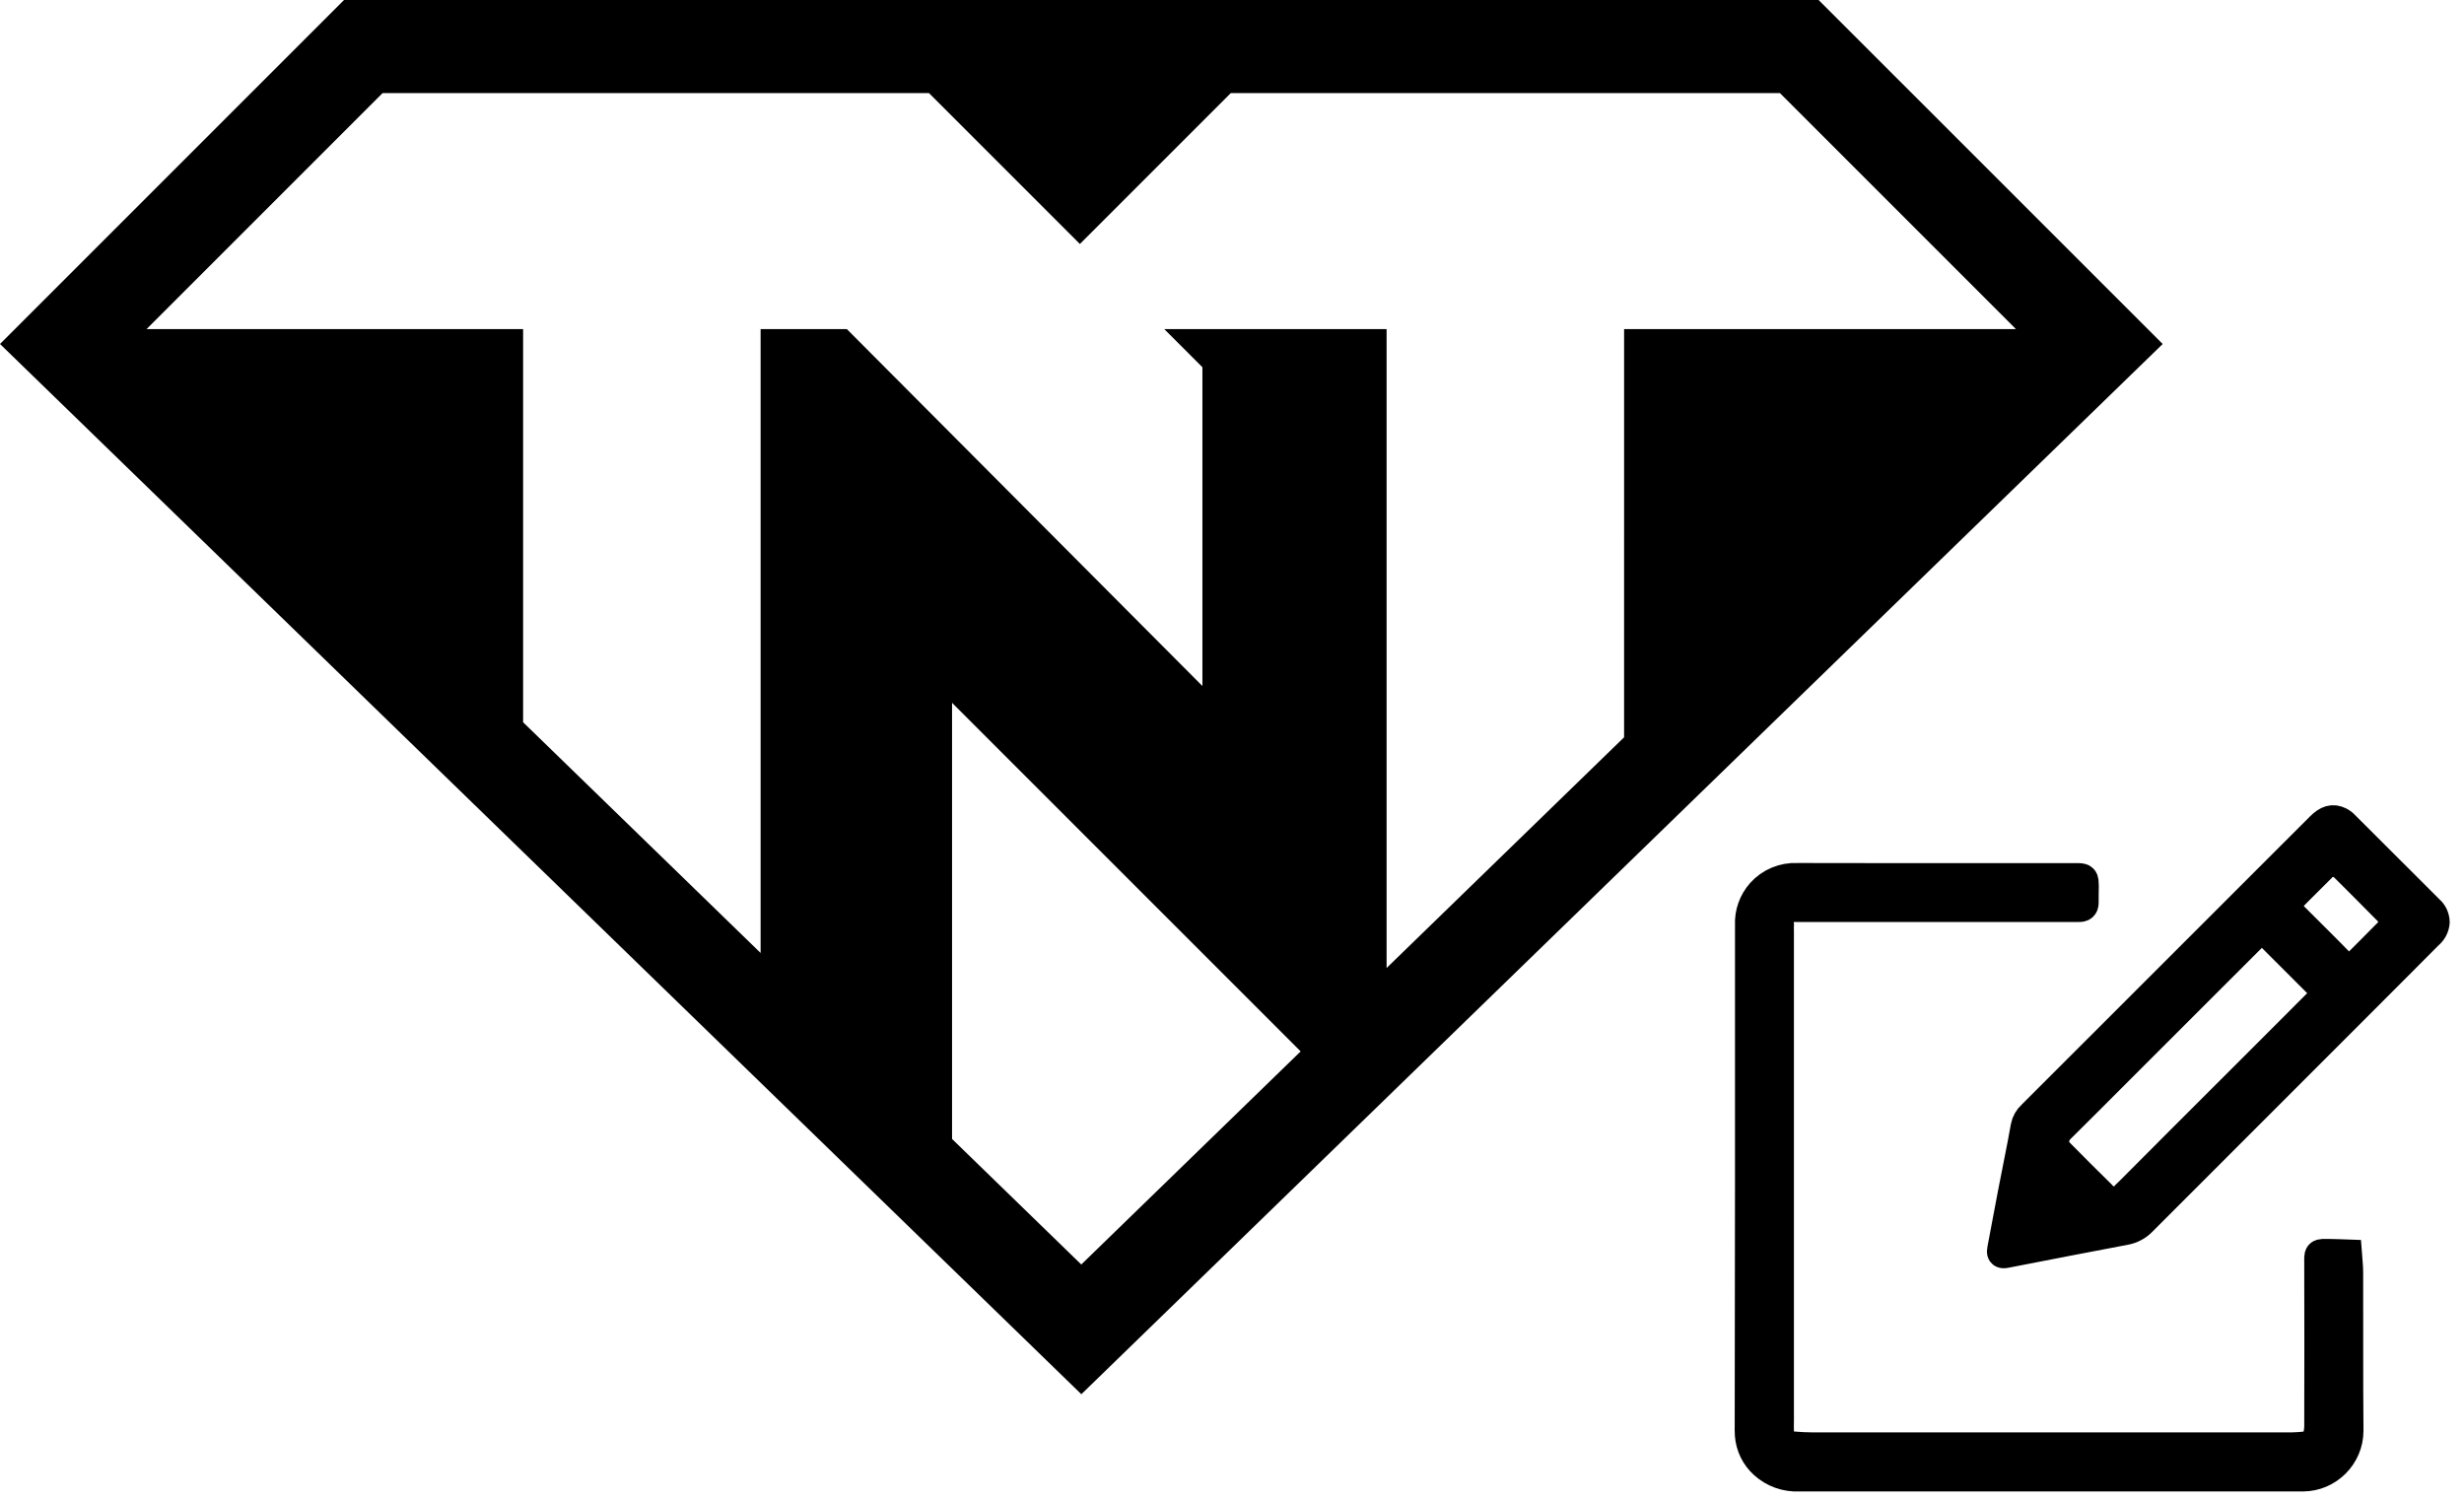
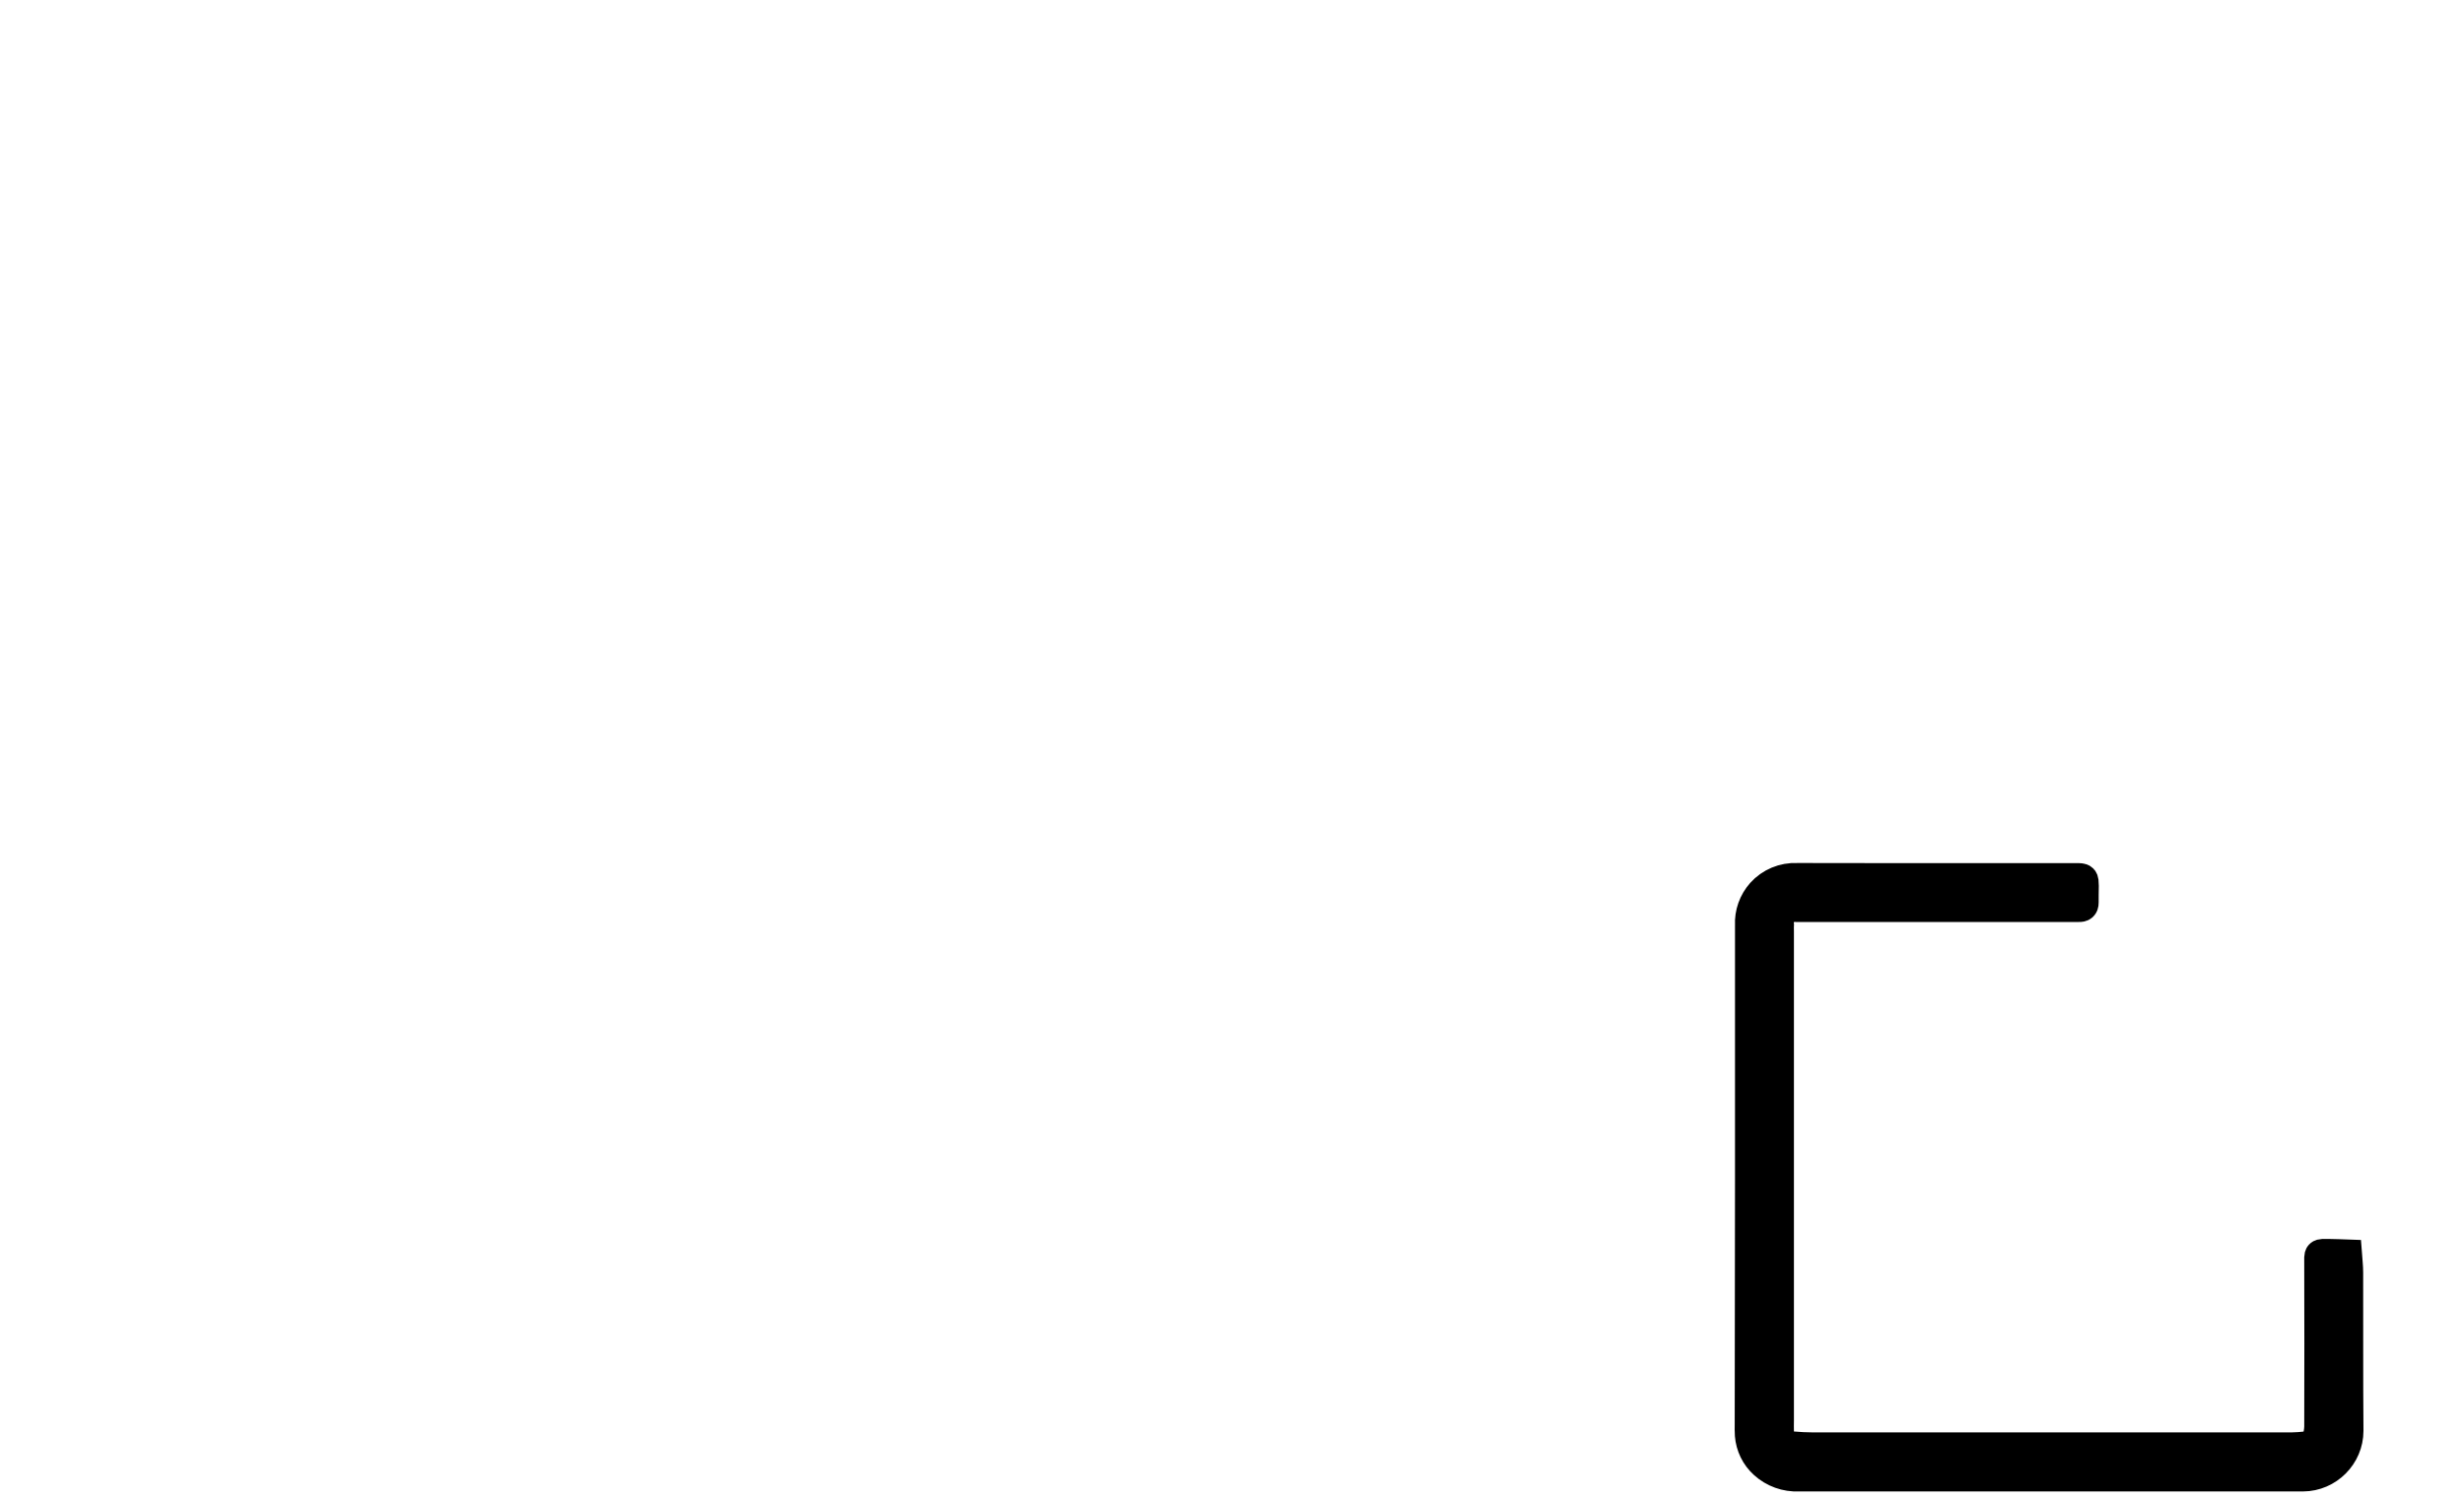
<svg xmlns="http://www.w3.org/2000/svg" width="100%" height="100%" viewBox="0 0 166 101" version="1.1" xml:space="preserve" style="fill-rule:evenodd;clip-rule:evenodd;">
  <g id="Group_68" transform="matrix(1,0,0,1,-411.498,-1035.76)">
    <g id="Path_5" transform="matrix(1,0,0,1,1030.28,895.655)">
-       <path d="M-496.267,140.1L-595.6,140.1L-618.781,163.281L-545.931,234.04L-473.081,163.281L-496.267,140.1ZM-545.936,225.3L-554.642,216.843L-554.642,187.456L-531.156,210.942L-545.936,225.3ZM-509.367,189.78L-525.367,205.324L-525.367,162.279L-540.345,162.279L-537.775,164.848L-537.775,186.326L-561.729,162.279L-567.54,162.279L-567.54,204.311L-583.54,188.767L-583.54,162.279L-608.91,162.279L-593.01,146.379L-556.194,146.379L-546.03,156.543L-535.866,146.379L-498.866,146.379L-482.966,162.279L-509.366,162.279L-509.367,189.78Z" style="fill-rule:nonzero;" />
-     </g>
+       </g>
    <g id="OEYUro" transform="matrix(1,0,0,1,529.375,1091.01)">
      <g id="Group_47">
        <g id="Path_61" transform="matrix(1,0,0,1,1552.04,855.449)">
          <path d="M-1552.03,-831.356L-1552.03,-848.373C-1552.07,-849.17 -1551.79,-849.95 -1551.26,-850.546C-1550.65,-851.224 -1549.77,-851.594 -1548.85,-851.554C-1543.95,-851.538 -1539.05,-851.547 -1534.15,-851.547L-1530.06,-851.547C-1529.53,-851.547 -1529.53,-851.54 -1529.52,-850.996C-1529.52,-850.624 -1529.54,-850.252 -1529.53,-849.881C-1529.53,-849.647 -1529.64,-849.571 -1529.86,-849.581L-1548.86,-849.581C-1548.9,-849.588 -1548.95,-849.591 -1549,-849.591C-1549.59,-849.591 -1550.07,-849.111 -1550.07,-848.527C-1550.07,-848.493 -1550.07,-848.458 -1550.06,-848.424C-1550.07,-848.27 -1550.06,-848.116 -1550.06,-847.962L-1550.06,-814.984C-1550.06,-814.742 -1550.07,-814.499 -1550.06,-814.259C-1550.06,-813.709 -1549.61,-813.255 -1549.06,-813.251C-1548.66,-813.218 -1548.27,-813.195 -1547.87,-813.195L-1515.49,-813.195C-1515.18,-813.195 -1514.88,-813.227 -1514.57,-813.256C-1514.18,-813.272 -1513.85,-813.55 -1513.77,-813.93C-1513.7,-814.206 -1513.67,-814.49 -1513.68,-814.774C-1513.67,-818.357 -1513.67,-821.941 -1513.68,-825.525C-1513.68,-826.295 -1513.77,-826.232 -1512.97,-826.225C-1512.58,-826.225 -1512.18,-826.2 -1511.79,-826.187C-1511.76,-825.778 -1511.71,-825.369 -1511.71,-824.96C-1511.7,-821.442 -1511.72,-817.925 -1511.69,-814.407C-1511.69,-814.37 -1511.69,-814.334 -1511.69,-814.297C-1511.69,-812.611 -1513.08,-811.222 -1514.76,-811.213L-1548.73,-811.213C-1549.59,-811.173 -1550.44,-811.478 -1551.08,-812.061C-1551.64,-812.564 -1551.98,-813.266 -1552.04,-814.018C-1552.06,-814.259 -1552.05,-814.501 -1552.05,-814.743C-1552.04,-820.278 -1552.04,-825.816 -1552.03,-831.356Z" style="fill-rule:nonzero;stroke:black;stroke-width:2px;" />
        </g>
        <g id="Path_62" transform="matrix(1,0,0,1,1440.3,881.082)">
-           <path d="M-1394.14,-874.206C-1394.16,-873.873 -1394.33,-873.564 -1394.59,-873.357C-1395.55,-872.394 -1396.51,-871.431 -1397.47,-870.466C-1402.94,-864.999 -1408.41,-859.531 -1413.87,-854.06C-1414.17,-853.744 -1414.57,-853.532 -1414.99,-853.454C-1417.68,-852.944 -1420.37,-852.426 -1423.06,-851.899C-1423.33,-851.846 -1423.34,-851.923 -1423.3,-852.156C-1423.05,-853.425 -1422.83,-854.698 -1422.58,-855.967C-1422.3,-857.45 -1421.98,-858.928 -1421.72,-860.414C-1421.66,-860.714 -1421.51,-860.987 -1421.28,-861.192C-1418.27,-864.201 -1415.25,-867.213 -1412.24,-870.227C-1408.78,-873.69 -1405.31,-877.152 -1401.85,-880.615C-1401.38,-881.083 -1401.02,-881.19 -1400.57,-880.974C-1400.43,-880.902 -1400.31,-880.809 -1400.21,-880.698C-1398.31,-878.806 -1396.41,-876.912 -1394.52,-875.017C-1394.28,-874.811 -1394.15,-874.517 -1394.14,-874.206ZM-1419.78,-859.387C-1419.76,-859.08 -1419.62,-858.793 -1419.39,-858.587C-1418.48,-857.671 -1417.57,-856.746 -1416.64,-855.842C-1416.43,-855.571 -1416.11,-855.411 -1415.77,-855.411C-1415.43,-855.411 -1415.11,-855.567 -1414.91,-855.834C-1414.83,-855.908 -1414.75,-855.989 -1414.67,-856.066L-1411.23,-859.516C-1408.06,-862.685 -1404.88,-865.855 -1401.72,-869.024C-1401.33,-869.412 -1401.33,-869.418 -1401.7,-869.791C-1402.94,-871.035 -1404.19,-872.277 -1405.43,-873.518C-1405.8,-873.884 -1405.8,-873.879 -1406.17,-873.508L-1415.45,-864.234C-1416.76,-862.929 -1418.05,-861.617 -1419.37,-860.321C-1419.63,-860.083 -1419.78,-859.744 -1419.78,-859.388L-1419.78,-859.387ZM-1400.96,-878.24C-1401.29,-878.265 -1401.62,-878.119 -1401.83,-877.852C-1402.34,-877.344 -1402.85,-876.829 -1403.37,-876.316C-1403.63,-876.052 -1403.89,-875.78 -1404.16,-875.523C-1404.24,-875.473 -1404.28,-875.387 -1404.28,-875.296C-1404.28,-875.208 -1404.24,-875.126 -1404.17,-875.075C-1403.95,-874.856 -1403.74,-874.639 -1403.52,-874.422C-1402.45,-873.351 -1401.37,-872.29 -1400.32,-871.206C-1399.98,-870.854 -1399.86,-870.874 -1399.52,-871.219C-1398.81,-871.938 -1398.08,-872.643 -1397.38,-873.367C-1397.12,-873.574 -1396.97,-873.887 -1396.97,-874.217C-1396.97,-874.54 -1397.11,-874.846 -1397.36,-875.054C-1398.3,-876.013 -1399.25,-876.954 -1400.2,-877.903C-1400.39,-878.118 -1400.67,-878.24 -1400.96,-878.241L-1400.96,-878.24ZM-1420.32,-854.467C-1419.9,-854.544 -1419.34,-854.643 -1418.78,-854.751C-1418.53,-854.799 -1418.51,-854.897 -1418.7,-855.096C-1419.18,-855.583 -1419.66,-856.065 -1420.14,-856.543C-1420.31,-856.704 -1420.4,-856.684 -1420.44,-856.457C-1420.57,-855.879 -1420.68,-855.299 -1420.79,-854.716C-1420.84,-854.437 -1420.79,-854.411 -1420.31,-854.468L-1420.32,-854.467Z" style="fill-rule:nonzero;stroke:black;stroke-width:2px;" />
-         </g>
+           </g>
      </g>
    </g>
  </g>
</svg>